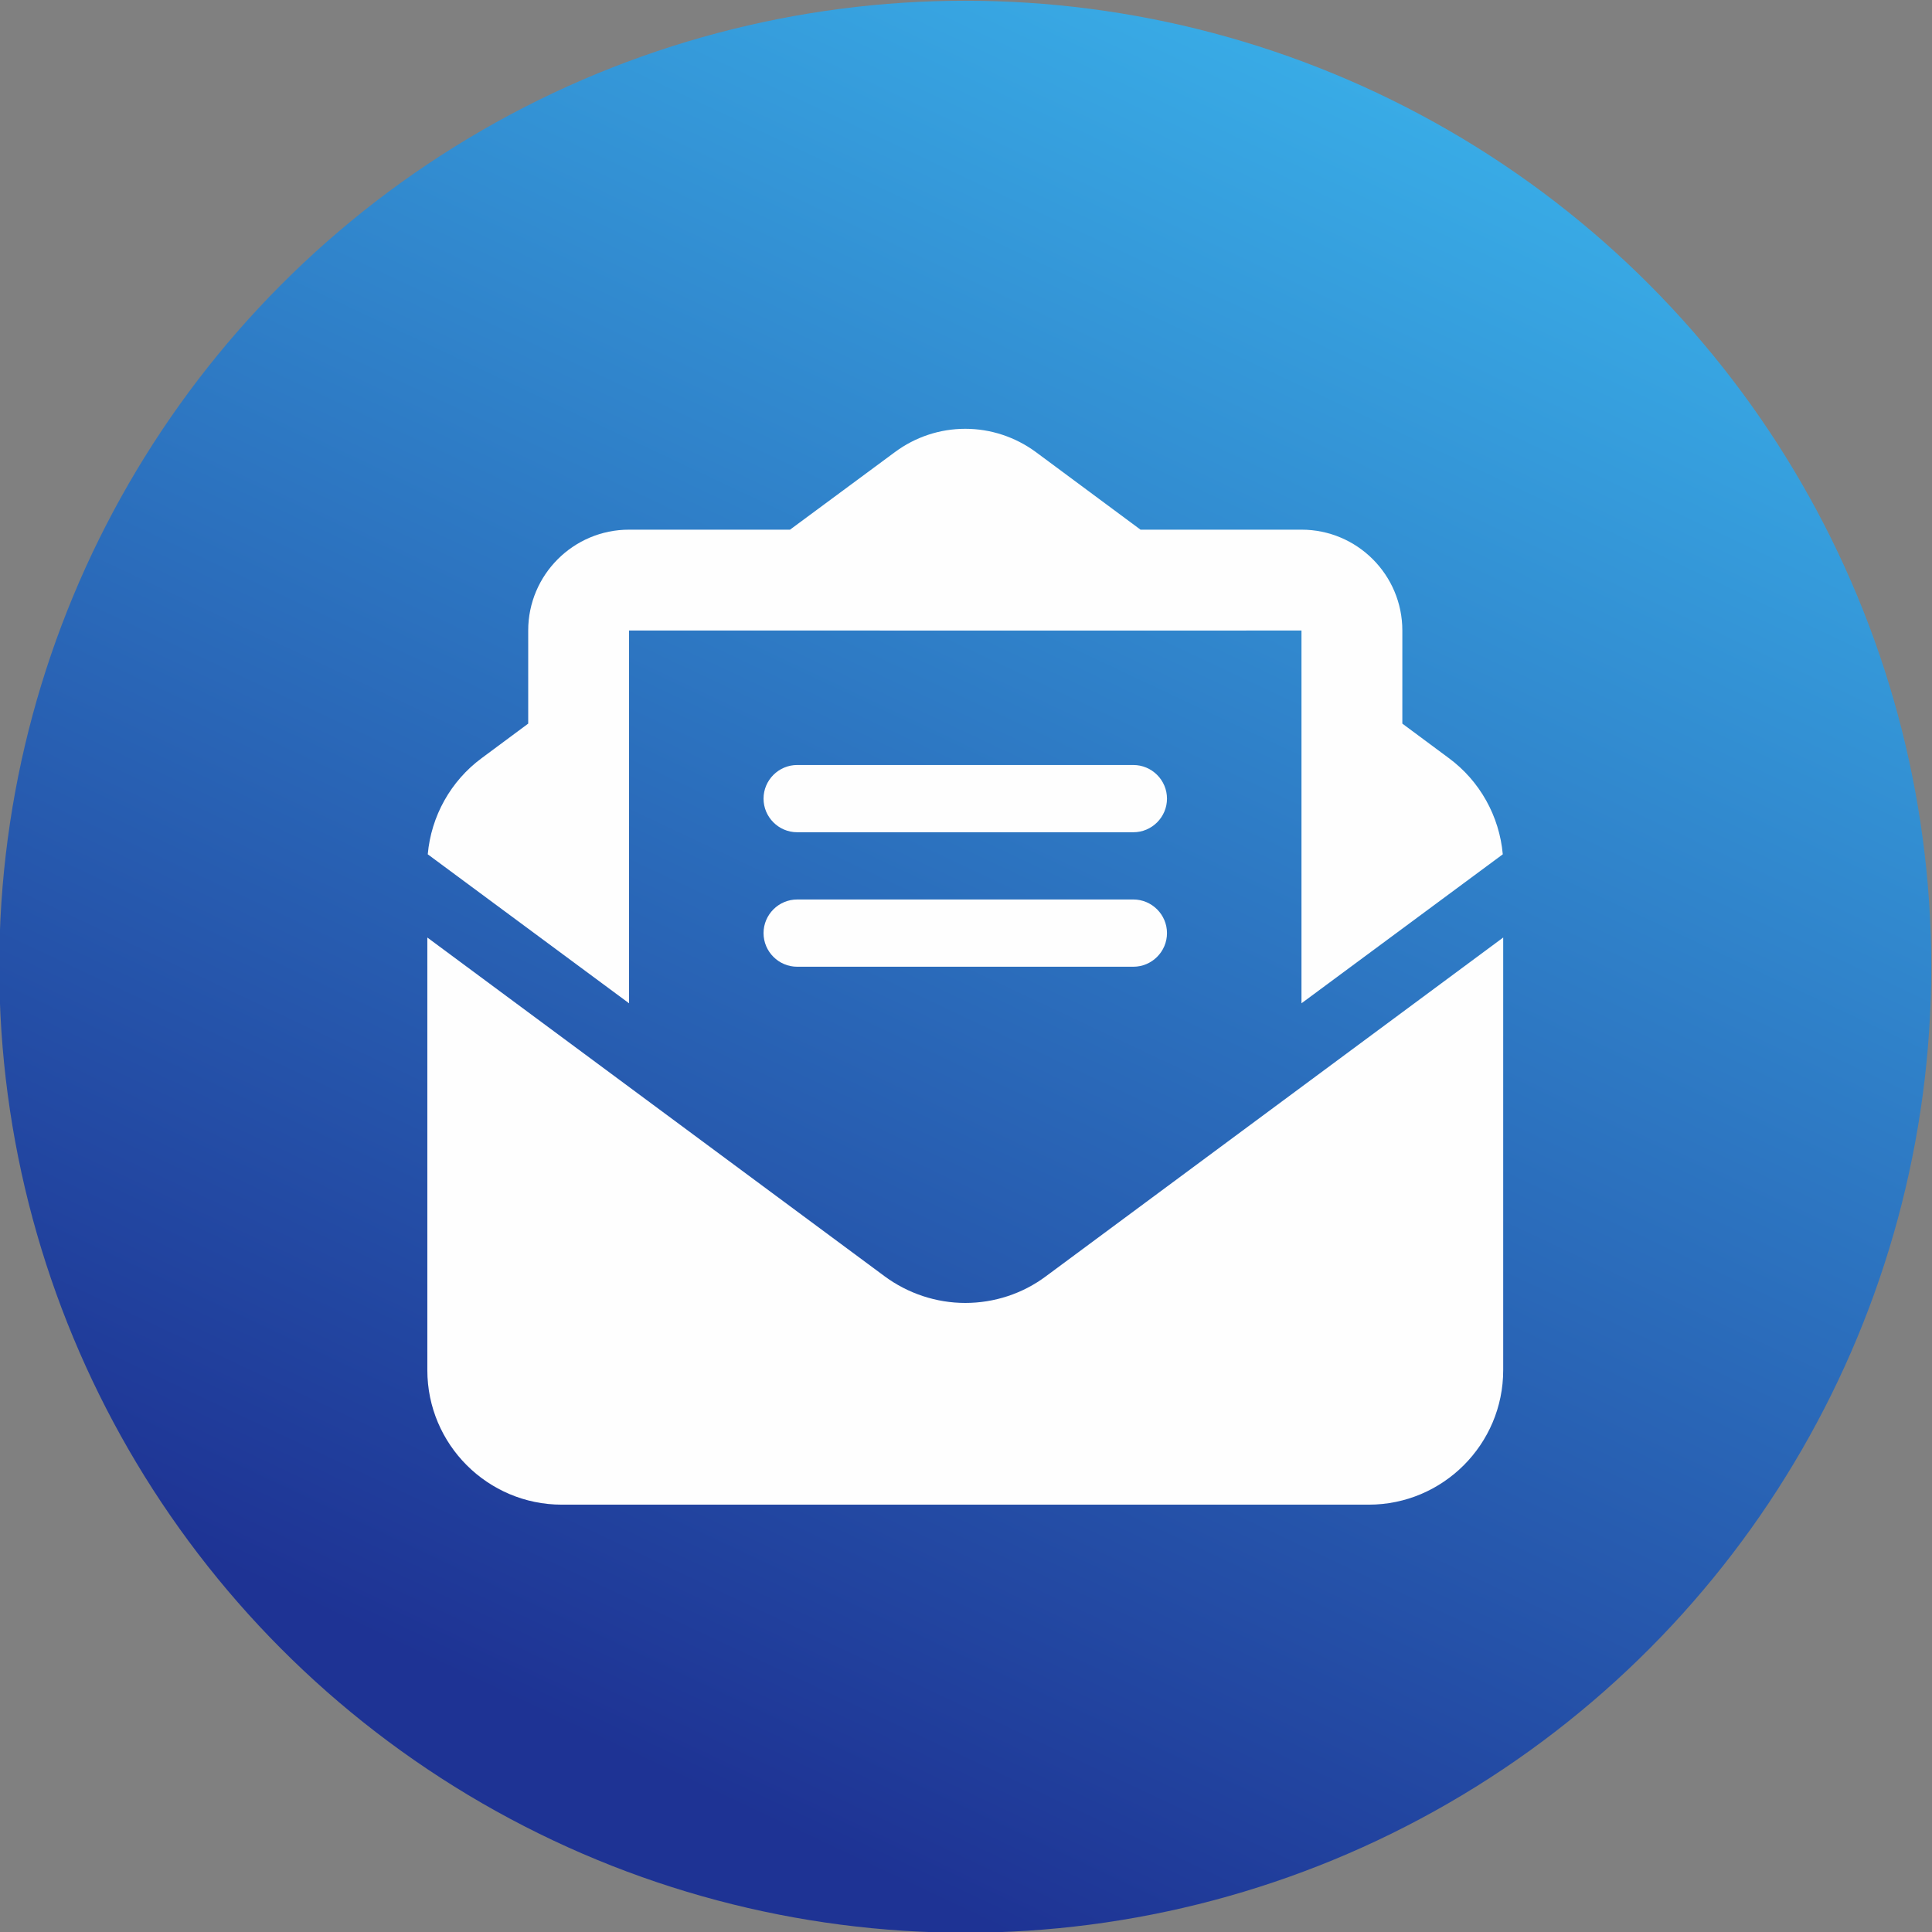
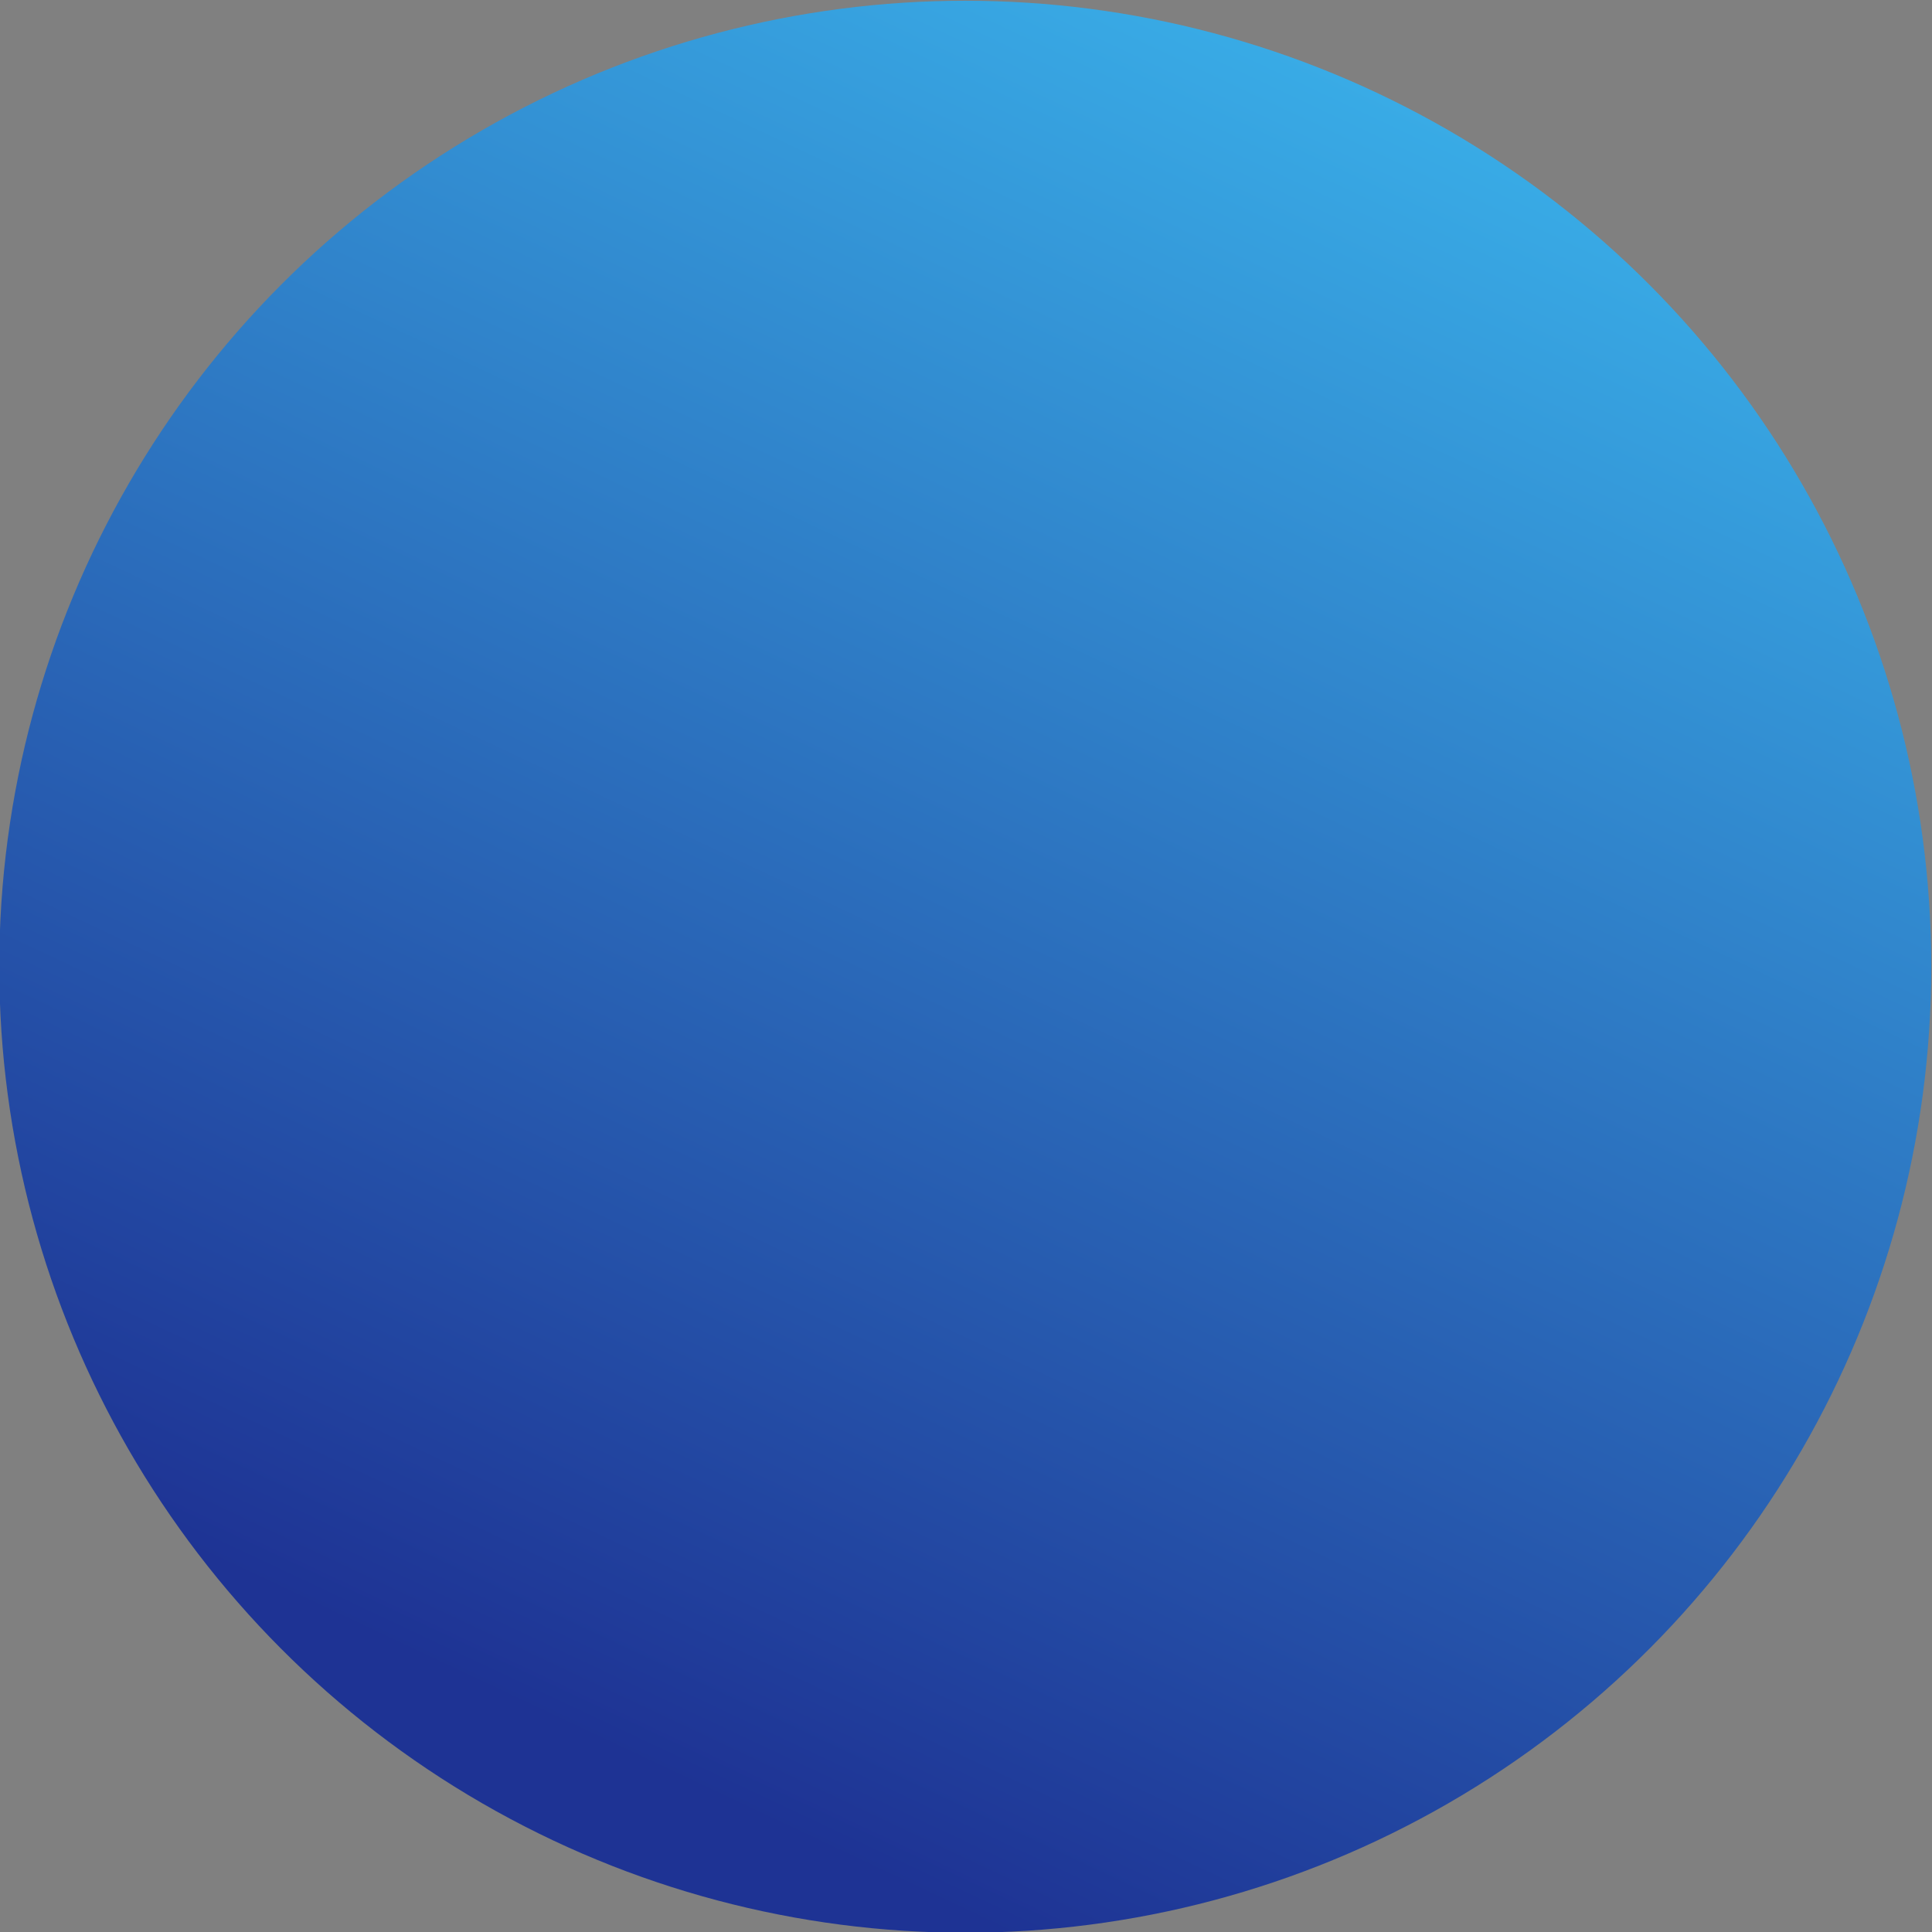
<svg xmlns="http://www.w3.org/2000/svg" xml:space="preserve" width="100mm" height="100mm" version="1.1" style="shape-rendering:geometricPrecision; text-rendering:geometricPrecision; image-rendering:optimizeQuality; fill-rule:evenodd; clip-rule:evenodd" viewBox="0 0 10000 10000">
  <rect x="0" y="0" width="10000" height="10000" fill="#808080" stroke="none" />
  <defs>
    <style type="text/css">
   
    .fil1 {fill:#FEFEFE;fill-rule:nonzero}
    .fil0 {fill:url(#id0)}
   
  </style>
    <linearGradient id="id0" gradientUnits="userSpaceOnUse" x1="7625.55" y1="-583.59" x2="3095.88" y2="9026.08">
      <stop offset="0" style="stop-opacity:1; stop-color:#3CBAF0" />
      <stop offset="1" style="stop-opacity:1; stop-color:#1E3394" />
    </linearGradient>
  </defs>
  <g id="Layer_x0020_1">
    <circle class="fil0" cx="4996.2" cy="5003.8" r="5000" />
  </g>
  <g id="Layer_x0020_1_0">
 </g>
  <g id="Layer_x0020_1_1">
-     <path id="envelope-open-text-solid.svg" class="fil1" d="M4554.63 3263.6l-776.57 0 -393.71 0 -128.34 0 0 95.71 0 426.34 0 439.41 0 967.98 -1041.94 -771.12c17.4,-196.86 118.55,-379.58 279.51,-498.13l240.37 -178.38 0 -481.81c0,-288.23 233.83,-522.06 522.06,-522.06l833.11 0 542.73 -401.33c105.5,-78.31 232.76,-120.73 364.36,-120.73 131.59,0 258.85,42.42 364.35,119.64l542.73 402.42 833.11 0c288.23,0 522.06,233.83 522.06,522.06l0 481.81 240.37 178.38c160.96,118.54 262.11,301.27 279.51,498.12l-1041.94 771.13 0 -967.98 0 -439.41 0 -426.35 0 -95.71 -128.34 0 -393.71 0.01 -776.57 0 -884.23 0 1.08 0zm-2342.74 3828.43l0 -2239.41 2366.67 1753.25c120.73,89.18 267.55,138.12 417.65,138.12 150.09,0 296.91,-47.85 417.64,-138.12l2366.67 -1753.25 0 2239.41c0,0 0,0 0,0 0,383.93 -312.15,696.08 -696.08,696.08l-4176.47 0c-383.93,0 -696.08,-312.15 -696.08,-696.08 0,0 0,0 0,0zm1914.21 -3132.36l1740.21 0c95.71,0 174.02,78.32 174.02,174.02 0,95.71 -78.32,174.02 -174.02,174.02l-1740.21 0c-95.71,0 -174.02,-78.31 -174.02,-174.02 0,-95.7 78.32,-174.02 174.02,-174.02zm0 696.08l1740.21 0c95.71,0 174.02,78.31 174.02,174.02 0,95.72 -78.32,174.02 -174.02,174.02l-1740.21 0c-95.71,0 -174.02,-78.3 -174.02,-174.02 0,-95.71 78.32,-174.02 174.02,-174.02z" />
-   </g>
+     </g>
</svg>